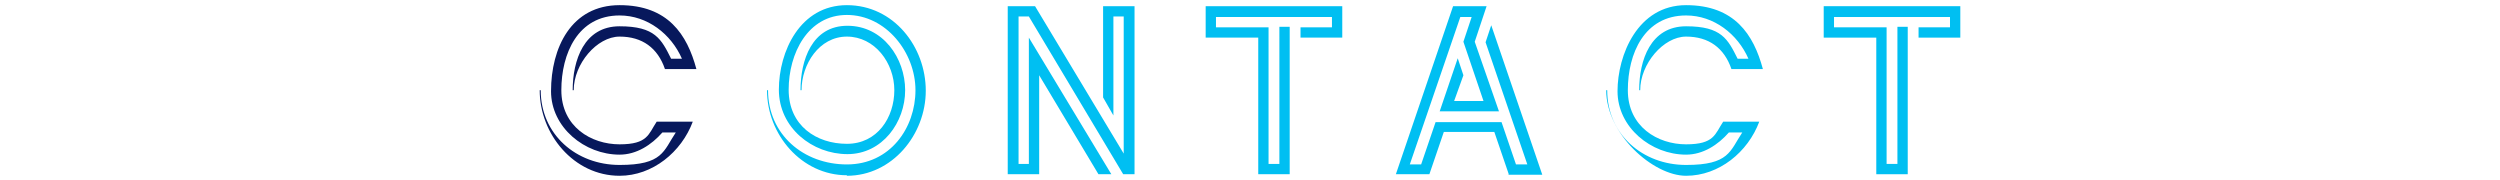
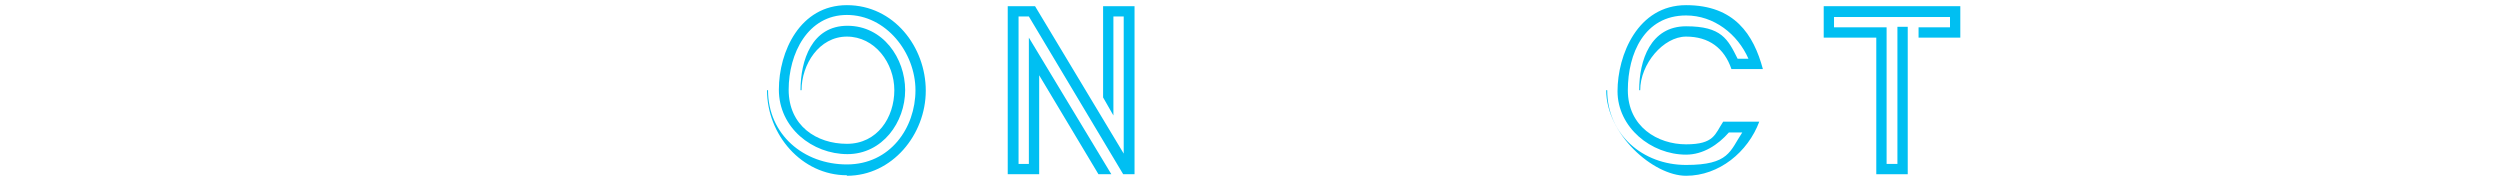
<svg xmlns="http://www.w3.org/2000/svg" version="1.1" viewBox="0 0 485 35">
  <defs>
    <style>
      .cls-1 {
        fill: #00bff2;
      }

      .cls-2 {
        fill: #07185c;
      }
    </style>
  </defs>
  <g>
    <g id="_レイヤー_2">
      <g id="pc">
-         <path class="cls-2" d="M129,13.4c-1.4-4.1-4.4-6.3-8.8-6.3s-8.9,5.3-8.9,10.4h-.2c0-5.8,2.2-12.4,9.1-12.4s8.1,2.5,10,6.3h2.1c-2.1-4.8-6.7-8.4-12.1-8.4-8.1,0-11.3,7.4-11.3,14.5s5.8,10.5,11.3,10.5,5.6-2,7.2-4.4h7c-2.2,5.9-7.8,10.5-14.2,10.5-8.9,0-15.5-8.1-15.5-16.6h.2c0,8.6,6.9,14.5,15.3,14.5s8.5-2.7,10.9-6.3h-2.6c-2.1,2.4-5,4.3-8.3,4.3-6.8,0-13.3-5.3-13.3-12.3,0-8.4,3.9-16.7,13.3-16.7s13.1,5.7,14.9,12.4h-6Z" />
        <path class="cls-1" d="M164.3,34c-8.8,0-15.5-7.9-15.5-16.5h.2c0,8.6,6.9,14.4,15.3,14.4s13.3-7.1,13.3-14.4-5.7-14.6-13.3-14.6-11.3,7.5-11.3,14.5,5.4,10.5,11.3,10.5,9.2-5.1,9.2-10.4-3.8-10.4-9.2-10.4-8.8,5.4-8.8,10.4h-.2c0-5.8,2.2-12.5,9.1-12.5s11.2,6.3,11.2,12.5-4.4,12.4-11.2,12.4-13.3-5.1-13.3-12.5S155.2,1,164.3,1s15.3,8.1,15.3,16.6-6.5,16.5-15.3,16.5Z" />
        <path class="cls-1" d="M217.9,33.8l-18.3-30.6h-2v28.6h2V7.3l16,26.5h-2.5l-11.5-19.2v19.2h-6.1V1.2h5.3l17.2,28.6V3.2h-2v19.2l-2-3.5V1.2h6.1v32.6s-2,0-2,0Z" />
-         <path class="cls-1" d="M252.3,7.3v-2h6.1v-2h-22.5v2h10.2v26.5h2.1V5.2h2v28.6h-6.1V7.3h-10.2V1.2h26.5v6.1h-8.1Z" />
-         <path class="cls-1" d="M292.7,33.8l-2.8-8.2h-9.8l-2.8,8.2h-6.5l11.1-32.6h6.5l-2.3,6.9,4.7,13.5h-11.5l3.5-10.3,1.1,3.3-1.8,5h5.7l-3.9-11.5,1.6-4.8h-2.2l-9.8,28.6h2.2l2.8-8.2h12.8l2.8,8.2h2.2l-8.1-23.7,1.1-3.3,9.9,29h-6.6Z" />
        <path class="cls-1" d="M335.9,13.4c-1.4-4.1-4.4-6.3-8.8-6.3s-8.9,5.3-8.9,10.4h-.2c0-5.8,2.2-12.4,9.1-12.4s8.1,2.5,10,6.3h2.1c-2.1-4.8-6.7-8.4-12.1-8.4-8.1,0-11.3,7.4-11.3,14.5s5.8,10.5,11.3,10.5,5.6-2,7.2-4.4h7c-2.2,5.9-7.8,10.5-14.2,10.5s-15.5-8.1-15.5-16.6h.2c0,8.6,6.9,14.5,15.3,14.5s8.5-2.7,10.9-6.3h-2.6c-2.1,2.4-5,4.3-8.3,4.3-6.8,0-13.3-5.3-13.3-12.3s3.9-16.7,13.3-16.7,13.1,5.7,14.9,12.4c0,0-6,0-6,0Z" />
        <path class="cls-1" d="M372.2,7.3v-2h6.1v-2h-22.5v2h10.2v26.5h2.1V5.2h2v28.6h-6.1V7.3h-10.2V1.2h26.5v6.1h-8.1Z" />
      </g>
    </g>
  </g>
</svg>